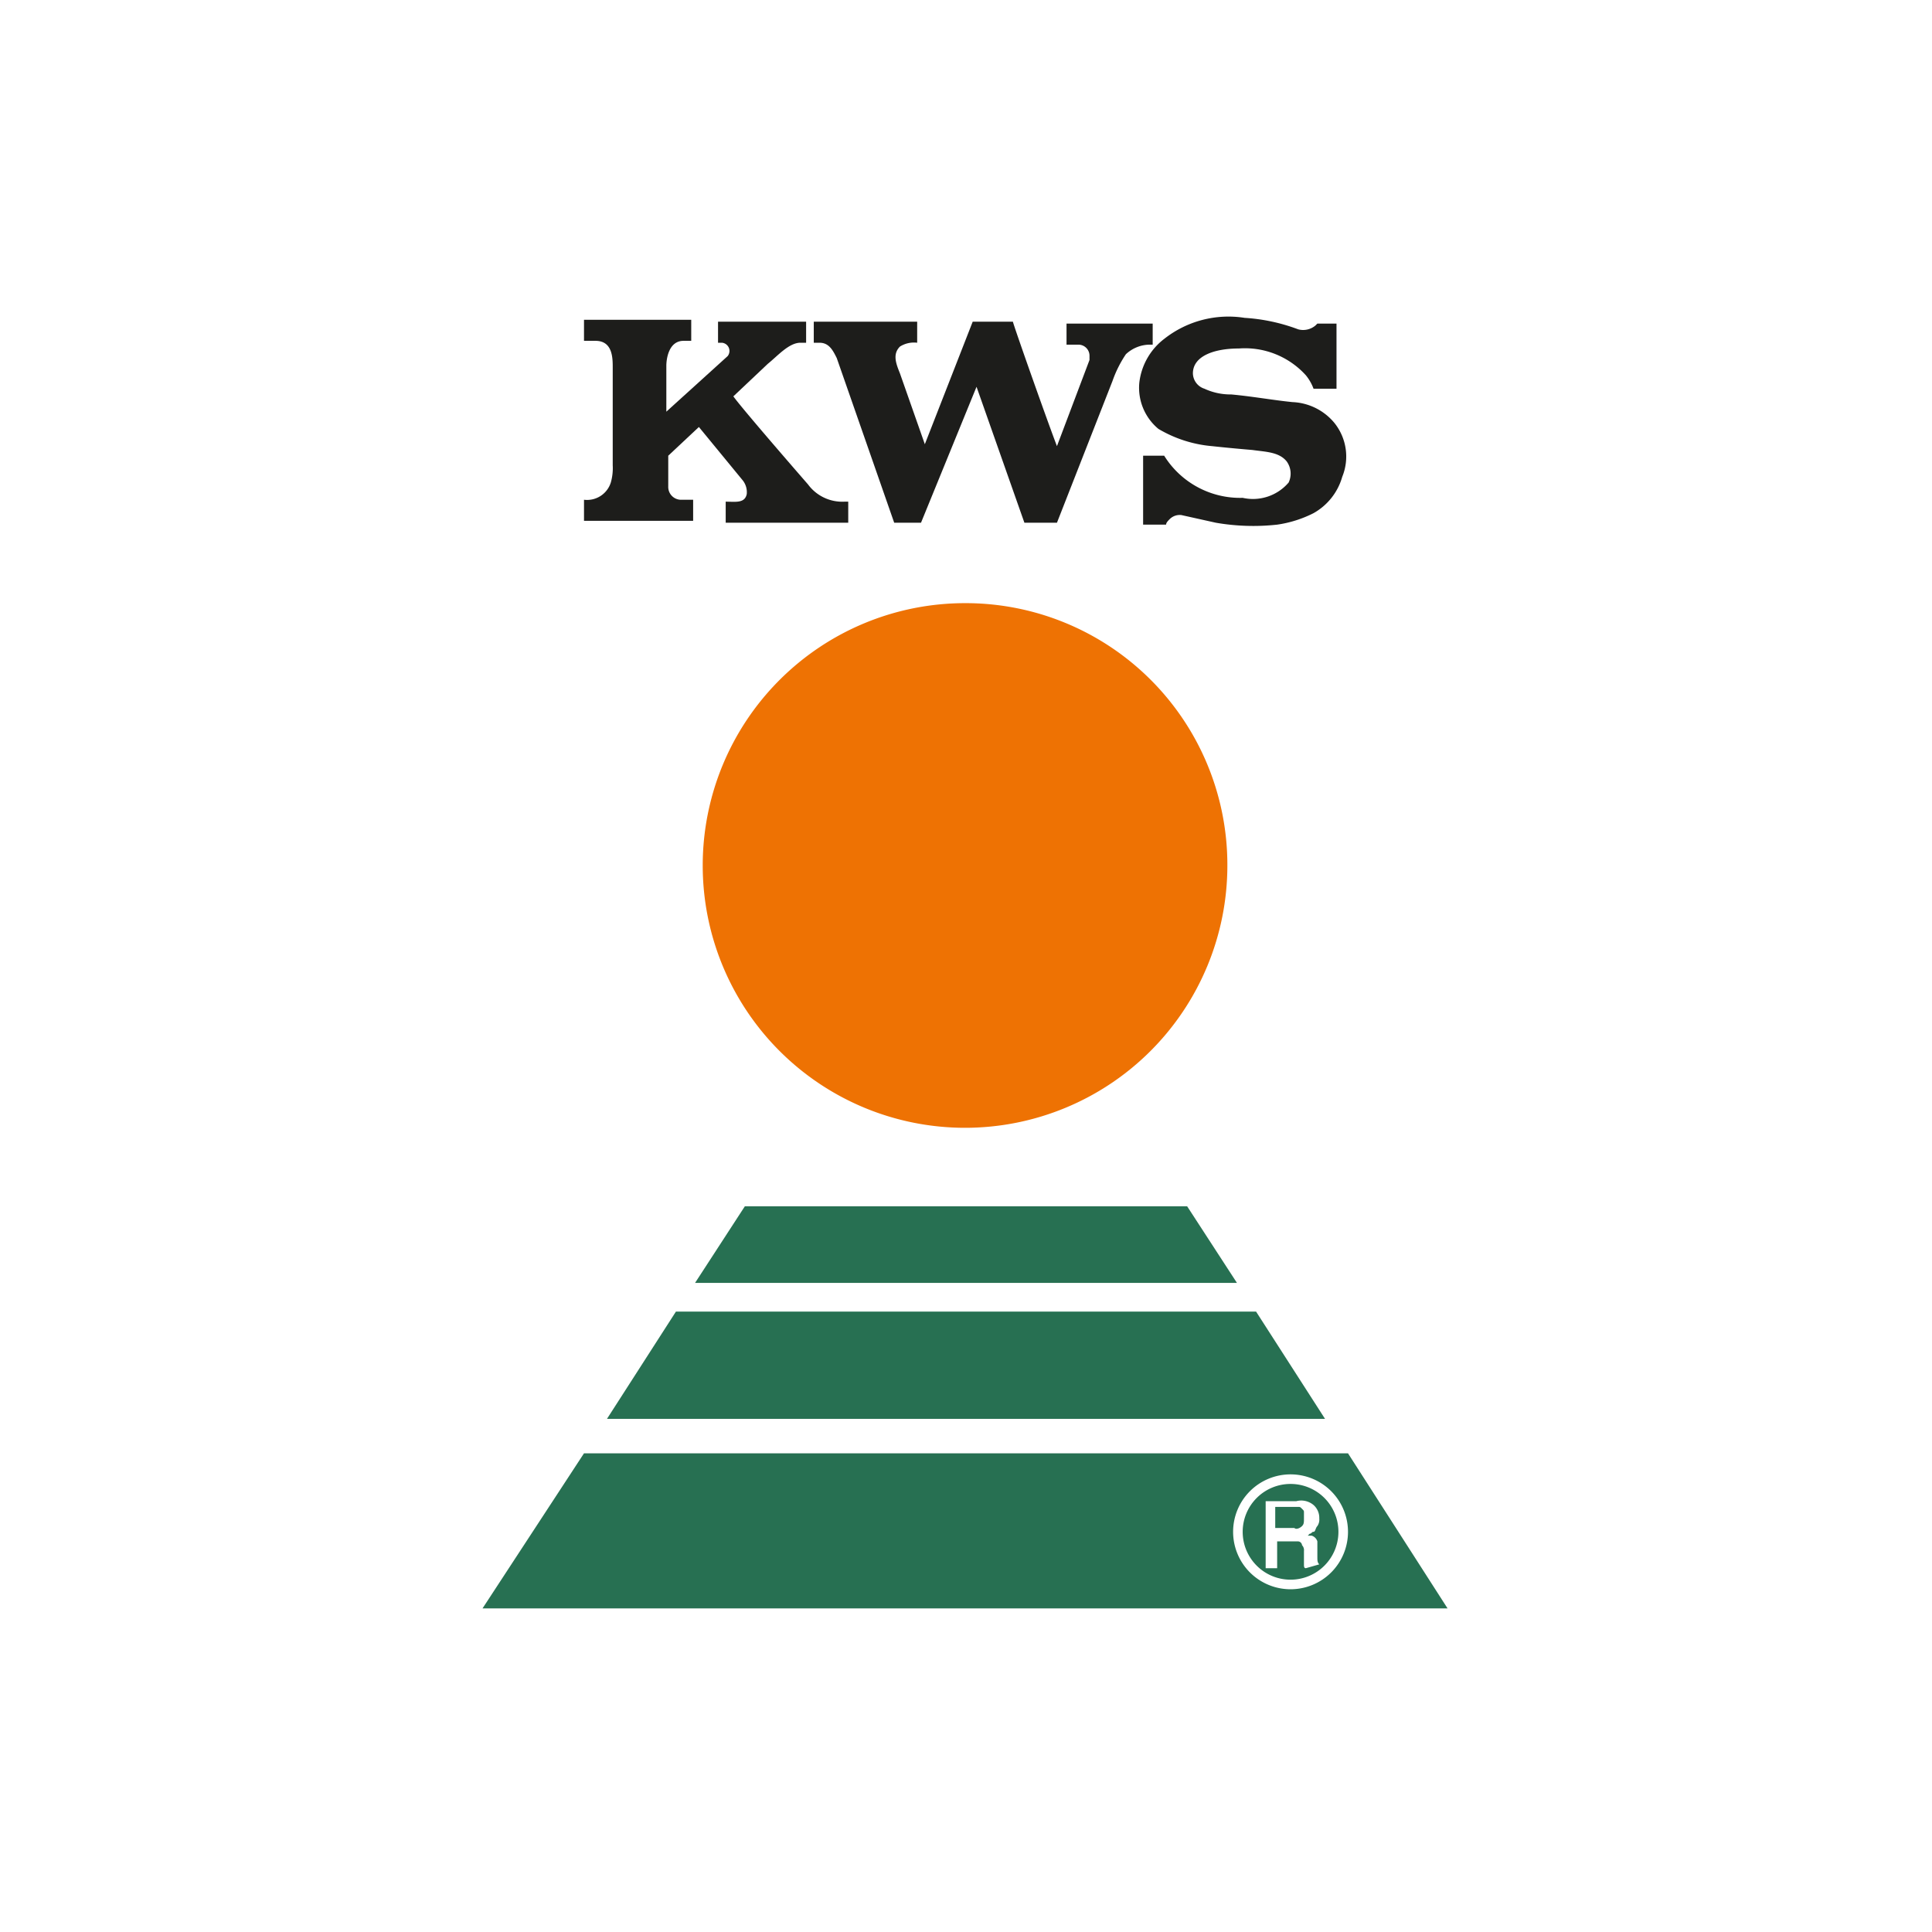
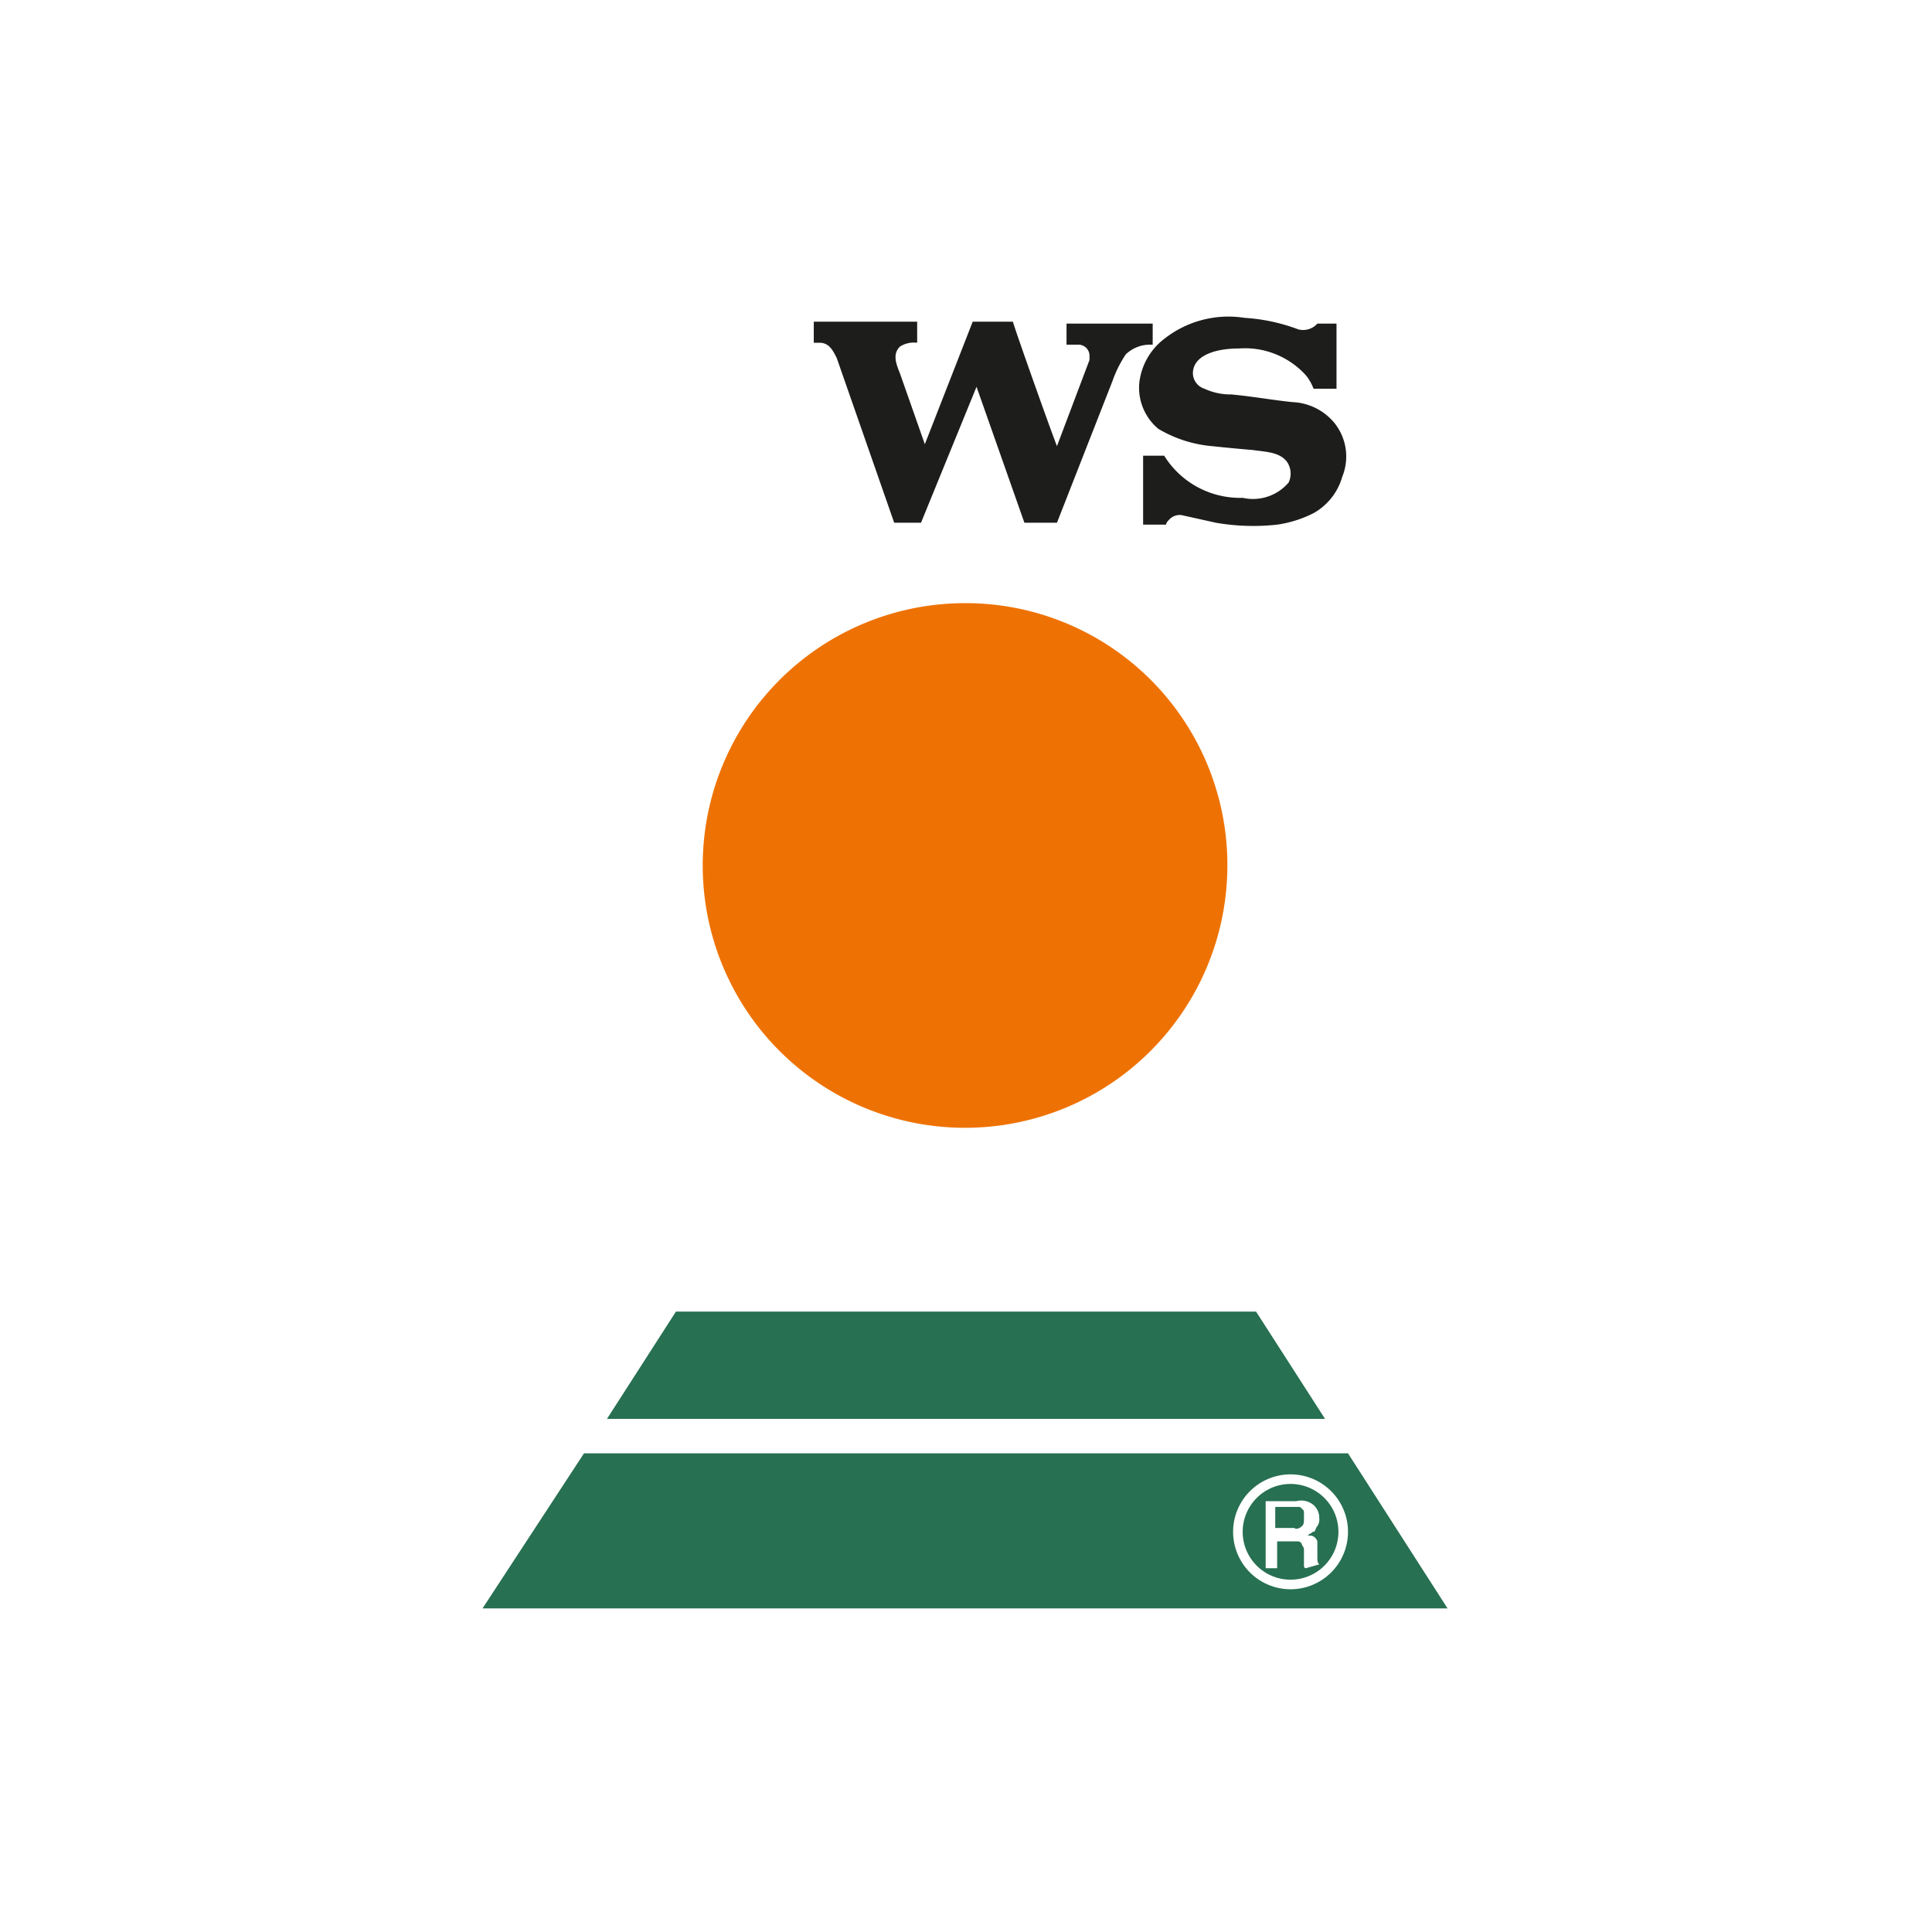
<svg xmlns="http://www.w3.org/2000/svg" preserveAspectRatio="xMidYMid slice" width="160px" height="160px" viewBox="0 0 100.9 100.9">
  <defs>
    <style>.a{fill:none;}.b{fill:#fff;}.c{clip-path:url(#a);}.d{fill:#277052;}.e{fill:#ee7203;}.f{fill:#1d1d1b;}</style>
    <clipPath id="a">
      <rect class="a" width="100.9" height="100.9" />
    </clipPath>
  </defs>
  <rect class="b" width="100.9" height="100.9" />
  <rect class="b" width="100.9" height="100.9" />
  <g class="c">
    <path class="d" d="M68.1,79v.3c0,.2,0,.3-.1.4s-.3.2-.4.1h-1V78.7h1.2c.1,0,.1,0,.2.1s.1.1.1.2m7.5,5H25.2l5.3-8.1H70.4Zm-5.2-4a3,3,0,1,0-3,3,3,3,0,0,0,3-3m-.5,0a2.5,2.5,0,1,1-2.5-2.5A2.5,2.5,0,0,1,69.9,80h0m-1,1.7c-.1-.1-.1-.2-.1-.4v-.8a.451.451,0,0,0-.3-.3h-.2l.1-.1c.1,0,.1-.1.2-.1s.1-.2.2-.3a.6.6,0,0,0,.1-.4.89.89,0,0,0-.3-.7,1,1,0,0,0-.9-.2H66.1v3.5h.6V80.5h1.1a.22.22,0,0,1,.2.2.369.369,0,0,1,.1.3v.7c0,.1,0,.2.1.2Z" />
    <polygon class="d" points="31.7 74.1 69.2 74.1 65.6 68.5 35.3 68.5 31.7 74.1" />
-     <polygon class="d" points="64.6 67 62 63 38.9 63 36.3 67 64.6 67" />
    <path class="e" d="M64.1,45.2A13.7,13.7,0,1,1,50.4,31.5h0A13.67,13.67,0,0,1,64.1,45.12v.08" />
    <path class="f" d="M67.8,17.2a1,1,0,0,0,.9-.2l.1-.1h1v3.4H68.6a2.46,2.46,0,0,0-.4-.7,4.29,4.29,0,0,0-3.5-1.4c-1.3,0-2.4.4-2.4,1.3a.86.86,0,0,0,.6.8,3.236,3.236,0,0,0,1.4.3c1.1.1,2.2.3,3.2.4a3,3,0,0,1,2.2,1.1,2.8,2.8,0,0,1,.4,2.8,3.168,3.168,0,0,1-1.5,1.9,6.105,6.105,0,0,1-1.9.6,11.44,11.44,0,0,1-3.2-.1l-1.8-.4a.742.742,0,0,0-.6.2c-.1.1-.2.2-.2.3H59.7V23.8h1.1A4.671,4.671,0,0,0,64.9,26a2.45,2.45,0,0,0,2.4-.8,1.09,1.09,0,0,0-.1-1.1c-.4-.5-1.1-.5-1.8-.6-1.2-.1-2.1-.2-2.1-.2a6.6,6.6,0,0,1-2.8-.9,2.79,2.79,0,0,1-1-2.4,3.36,3.36,0,0,1,1.3-2.3A5.417,5.417,0,0,1,65,16.6a9.6,9.6,0,0,1,2.8.6" />
    <path class="f" d="M56.9,18.8v-.2a.58.58,0,0,0-.559-.6H55.7V16.9h4.5V18H60a1.852,1.852,0,0,0-1.2.5,6.112,6.112,0,0,0-.7,1.4l-2.9,7.4H53.5L51,20.2l-2.9,7.1H46.7l-3-8.6c-.2-.4-.4-.8-.9-.8h-.3V16.8h5.4v1.1a1.37,1.37,0,0,0-.9.2c-.4.4-.2.9,0,1.4l1.3,3.7,2.5-6.4h2.1c0,.1,1.8,5.2,2.3,6.5Z" />
-     <path class="f" d="M38,18.6a.43.43,0,0,0-.3-.7h-.2V16.8h4.6v1.1h-.3c-.6,0-1.2.7-1.7,1.1l-1.8,1.7c.5.7,3.9,4.6,3.9,4.6a2.22,2.22,0,0,0,1.9.9h.2v1.1H37.9V26.2c.5,0,1,.1,1.1-.4a1,1,0,0,0-.2-.7l-2.3-2.8-1.6,1.5v1.6a.67.67,0,0,0,.637.7H36.2v1.1H30.5V26.1a1.3,1.3,0,0,0,1.4-.9,2.733,2.733,0,0,0,.1-.9V19.2c0-.5,0-1.4-.9-1.4h-.6V16.7h5.6v1.1h-.4c-.8,0-.9,1-.9,1.3v2.4Z" />
  </g>
</svg>